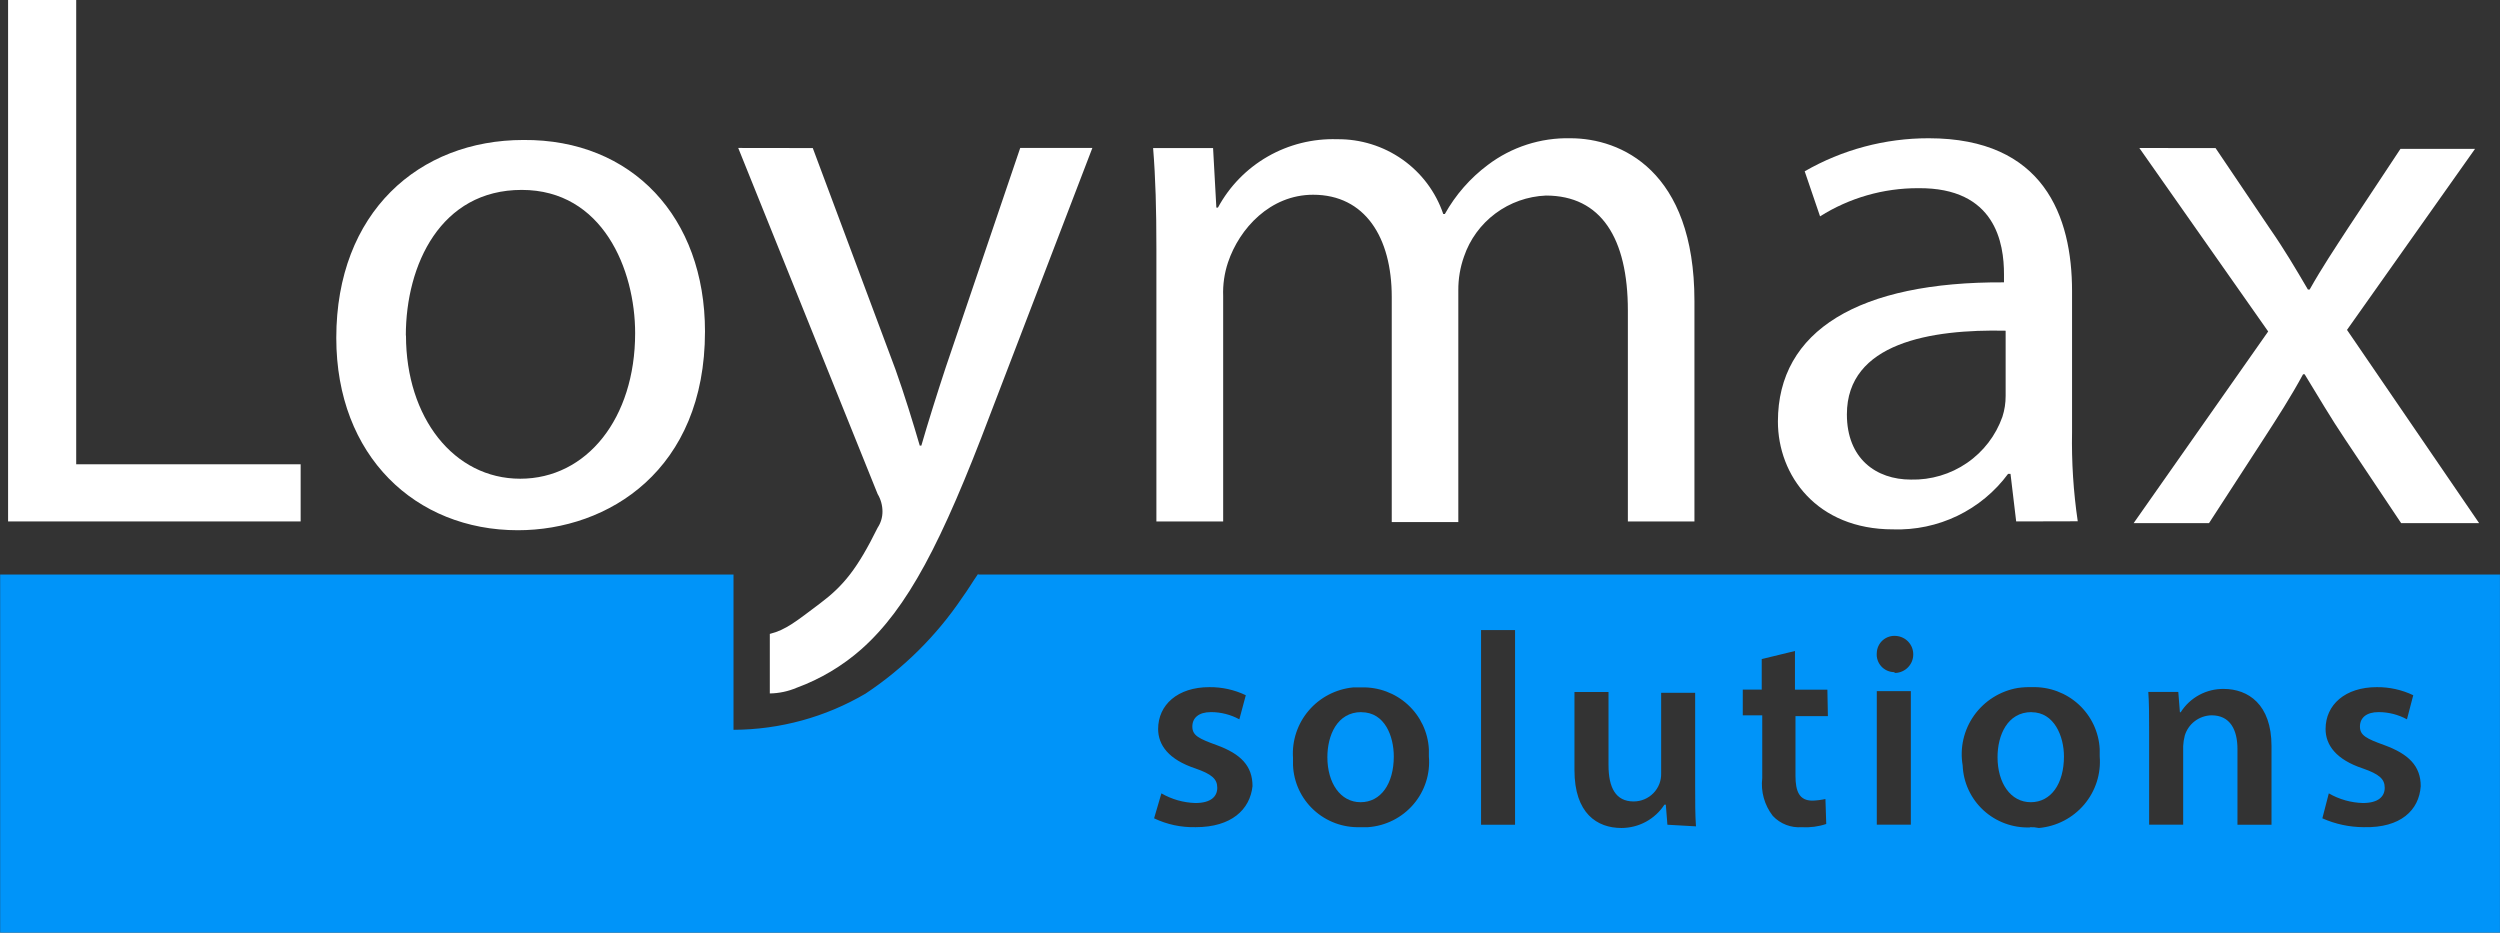
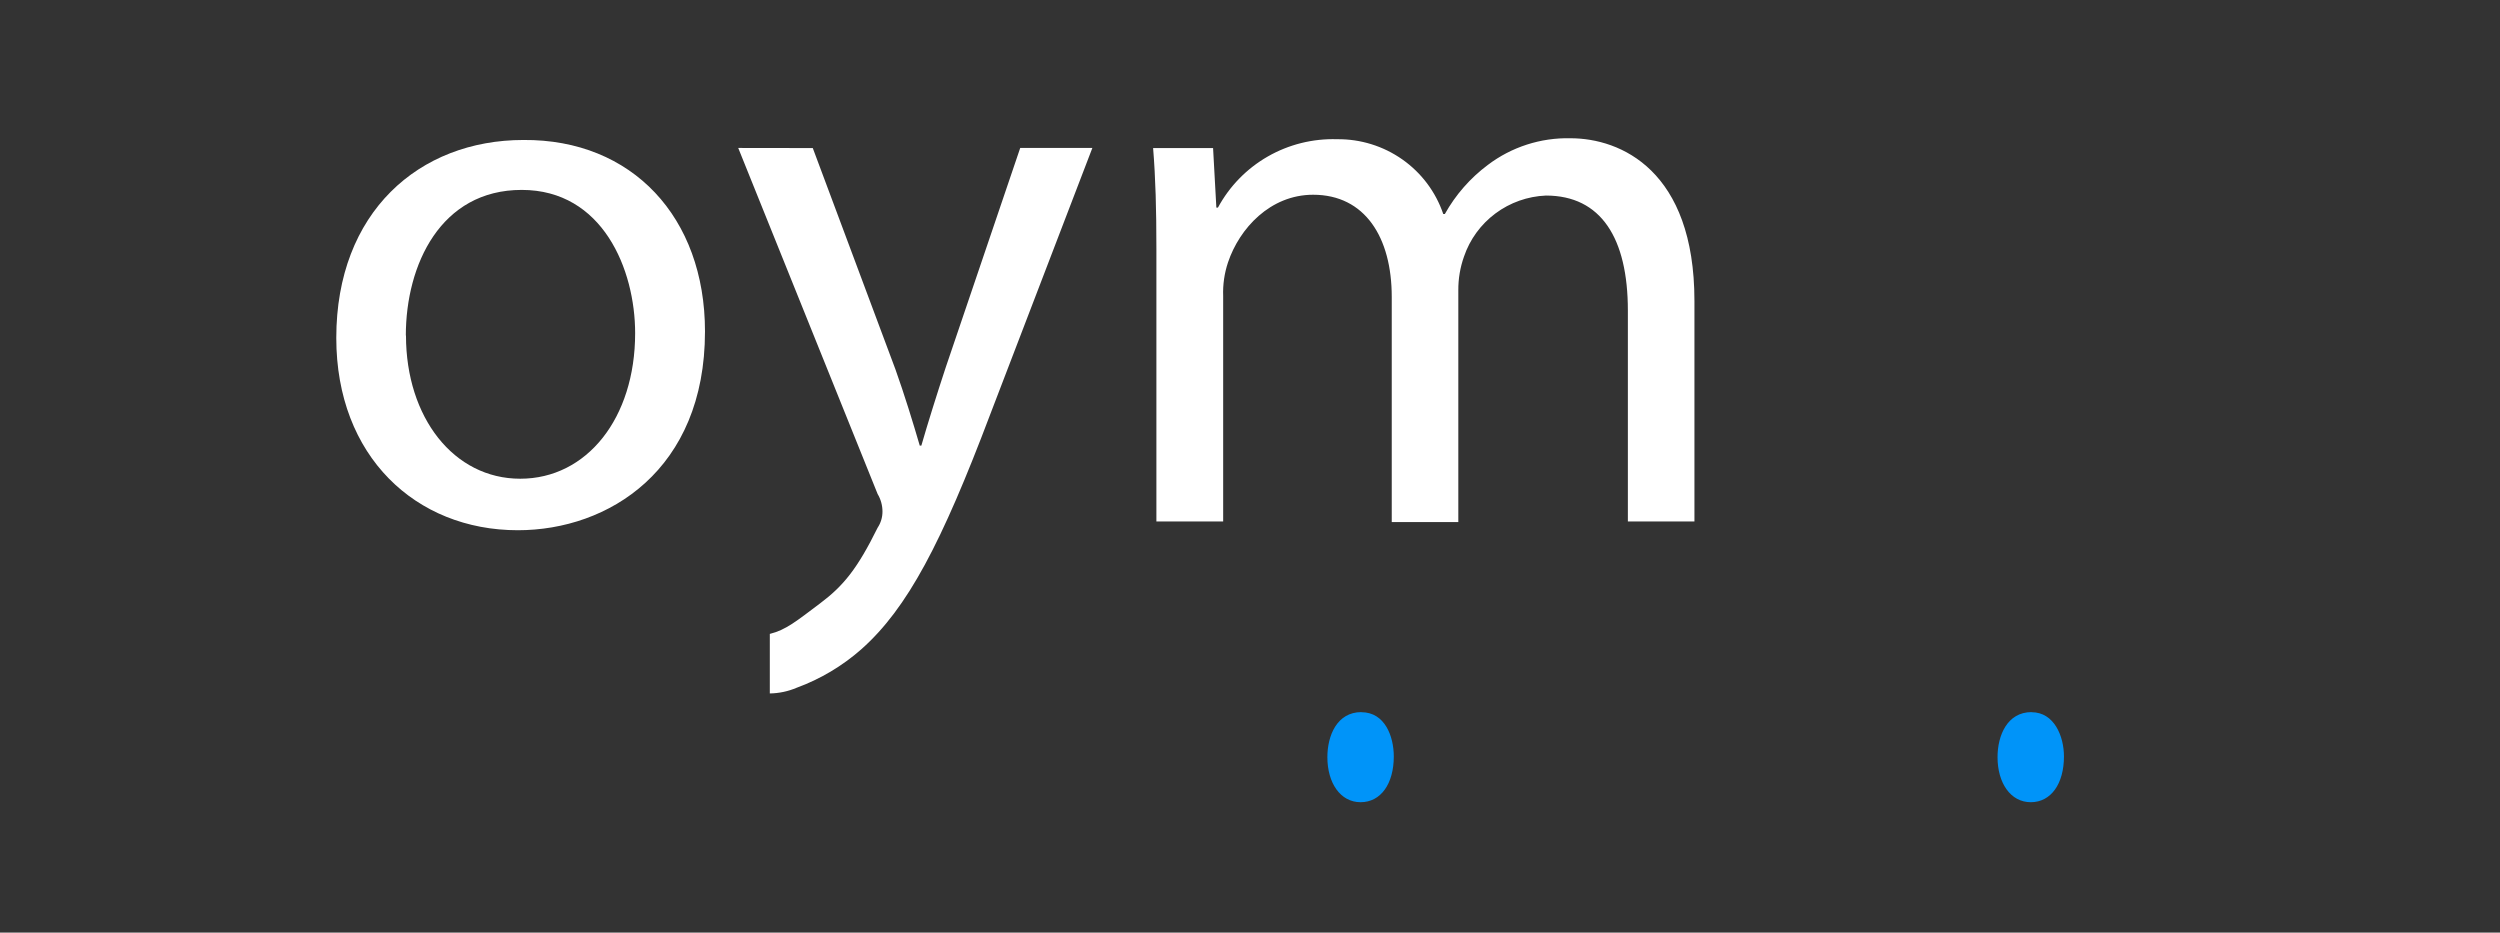
<svg xmlns="http://www.w3.org/2000/svg" width="1016" height="379" viewBox="0 0 1016 379" fill="none">
  <rect x="0" y="0" width="1016" height="379" fill="#333333" stroke="none" />
-   <path d="M3.288 0H30.967V188.684H122.182V211.91H3.288V0Z" fill="white" />
  <path d="M286.508 134.709C286.508 190.957 247.319 215.485 210.442 215.485C168.945 215.485 136.667 185.398 136.667 137.334C136.667 86.314 170.256 56.888 212.732 56.888C256.872 56.558 286.508 88.277 286.508 134.709ZM164.991 136.341C164.991 169.693 184.428 194.553 211.421 194.553C238.413 194.553 258.121 170.045 258.121 135.391C258.121 109.541 244.947 77.18 212.024 77.18C179.101 77.18 164.929 107.578 164.929 136.363" fill="white" />
  <path d="M330.315 60.174L363.904 150.104C367.524 160.229 371.146 172.008 373.789 181.1H374.434C377.077 171.946 380.677 160.436 384.319 149.38L414.621 60.112H443.943L402.446 168.35C382.675 220.672 368.836 247.163 350.064 263.839C342.345 270.655 333.409 275.975 323.717 279.523C320.28 280.981 316.591 281.76 312.854 281.817V257.619C319.451 255.986 323.717 252.391 333.269 245.221C342.822 238.051 348.42 231.148 356.662 214.472C357.951 212.536 358.638 210.265 358.638 207.943C358.647 205.412 357.963 202.927 356.662 200.752L300.013 60.132L330.315 60.174Z" fill="white" />
  <path d="M469.958 101.048C469.958 85.033 469.624 72.593 468.625 60.174H492.995L494.327 84.372H494.972C499.634 75.718 506.638 68.53 515.195 63.619C523.752 58.708 533.521 56.27 543.4 56.578C552.902 56.472 562.195 59.356 569.945 64.817C577.695 70.277 583.505 78.034 586.541 86.975H587.187C591.534 79.186 597.483 72.392 604.647 67.034C614.277 59.735 626.124 55.909 638.236 56.186C658.652 56.186 688.62 69.266 688.62 122.311V211.91H661.565V126.216C661.565 96.791 650.681 79.474 628.268 79.474C620.844 79.783 613.689 82.318 607.745 86.745C601.802 91.172 597.347 97.282 594.97 104.271C593.405 108.685 592.625 113.334 592.66 118.013V212.179H565.605V120.658C565.605 96.46 554.721 79.144 533.66 79.144C516.199 79.144 503.692 92.865 499.072 106.606C497.589 111.032 496.92 115.687 497.095 120.348V211.91H469.958V101.048Z" fill="white" />
-   <path d="M819.374 211.91L817.069 192.568H816.091C810.73 199.831 803.671 205.684 795.52 209.617C787.362 213.55 778.362 215.444 769.301 215.134C738.358 215.134 722.542 193.23 722.542 171.305C722.542 134.358 755.486 114.417 814.423 114.747V111.462C814.423 99.064 811.132 76.147 779.522 76.478C765.412 76.441 751.583 80.414 739.67 87.926L733.426 69.617C748.734 60.805 766.117 56.171 783.814 56.186C830.572 56.186 842.082 87.905 842.082 118.322V175.541C841.855 187.686 842.628 199.828 844.395 211.848L819.374 211.91ZM815.09 134.399C784.792 133.738 750.575 139.297 750.575 168.412C750.575 186.39 762.44 194.904 776.611 194.904C784.723 195.098 792.7 192.733 799.372 188.148C806.052 183.562 811.094 176.993 813.778 169.383C814.665 166.639 815.105 163.773 815.09 160.891V134.399Z" fill="white" />
-   <path d="M900.396 60.173L922.452 92.864C928.381 101.378 932.984 109.23 937.935 117.661H938.648C943.599 108.837 948.861 100.985 954.13 92.864L975.542 60.504H1005.85L953.819 134.068L1007.51 212.592H975.815L953.092 178.579C947.155 169.755 942.226 161.262 936.608 152.108H935.964C931.005 161.262 925.743 169.425 919.814 178.579L897.75 212.592H867.118L921.785 134.709L869.431 60.153L900.396 60.173Z" fill="white" />
  <path d="M553.264 289.4C543.4 289.4 539.445 298.885 539.445 307.708C539.445 318.185 544.711 326.017 552.952 326.017C561.193 326.017 566.438 318.495 566.438 307.42C566.438 299.257 562.816 289.441 553.264 289.441" fill="#0094F9" />
  <path d="M825.621 289.4C815.757 289.4 811.799 298.885 811.799 307.708C811.799 318.185 817.069 326.017 825.311 326.017C833.552 326.017 838.792 318.495 838.792 307.42C838.792 299.257 834.856 289.441 825.621 289.441" fill="#0094F9" />
-   <path d="M397.555 233.153C395.474 236.108 393.601 239.352 390.979 242.969C380.588 258.352 367.269 271.57 351.771 281.879C335.517 291.438 316.989 296.518 298.099 296.592V233.484H0.062V379H1015.98V233.484H397.555V233.153ZM485.816 336.163C480.01 336.294 474.256 335.062 469.021 332.568L471.996 322.422C476.201 324.856 480.951 326.205 485.816 326.348C492.059 326.348 494.702 323.744 494.702 320.149C494.702 316.553 492.413 314.591 485.816 312.297C474.952 308.701 470.665 302.812 470.665 296.261C470.665 286.466 478.573 279.255 491.476 279.255C496.604 279.203 501.675 280.327 506.293 282.54L503.671 292.335C500.137 290.412 496.172 289.403 492.142 289.401C487.189 289.401 484.567 291.694 484.567 295.29C484.567 298.886 487.189 300.187 494.452 302.812C504.317 306.407 509.02 311.305 509.02 319.488C508.02 328.973 500.466 336.163 485.961 336.163H485.816ZM552.827 336.163C545.841 336.41 539.04 333.897 533.916 329.176C528.79 324.455 525.758 317.91 525.481 310.974V308.04C525.004 301.034 527.296 294.12 531.869 288.765C536.443 283.41 542.938 280.036 549.976 279.358H553.264C560.228 279.159 566.996 281.671 572.12 286.359C577.245 291.046 580.322 297.536 580.693 304.444V307.378C581 310.884 580.603 314.415 579.523 317.767C578.444 321.118 576.705 324.224 574.406 326.902C572.108 329.581 569.296 331.778 566.135 333.368C562.973 334.958 559.525 335.909 555.991 336.163H552.827ZM615.719 335.172H601.9V256.049H615.719V335.172ZM677.632 335.172L676.987 327.01H676.425C674.544 329.913 671.96 332.302 668.91 333.959C665.86 335.615 662.44 336.487 658.964 336.494C649.078 336.494 639.859 330.605 639.859 312.937V281.218H653.699V310.974C653.699 320.149 656.654 325.707 663.896 325.707C665.396 325.711 666.881 325.415 668.263 324.836C669.645 324.258 670.895 323.41 671.94 322.342C672.985 321.273 673.802 320.007 674.344 318.619C674.886 317.231 675.14 315.748 675.093 314.259V281.549H688.911V319.488C688.911 326.017 688.911 331.266 689.245 335.833L677.632 335.172ZM742.854 291.033H729.681V315.231C729.681 321.782 731.324 325.377 736.589 325.377C738.361 325.319 740.124 325.098 741.855 324.716L742.188 334.862C739.01 335.931 735.651 336.373 732.302 336.163C730.108 336.337 727.903 336.015 725.851 335.22C723.8 334.425 721.957 333.18 720.461 331.576C717.07 327.21 715.532 321.7 716.174 316.223V290.702H708.266V280.246H715.966V267.848L729.472 264.563V280.268H742.646L742.854 291.033ZM776.565 335.151H762.728V280.887H776.565V335.151ZM769.635 273.159C768.657 273.124 767.687 272.889 766.799 272.469C765.912 272.05 765.116 271.454 764.472 270.718C763.827 269.981 763.334 269.122 763.039 268.191C762.735 267.26 762.629 266.279 762.728 265.306C762.758 264.329 762.993 263.369 763.418 262.485C763.835 261.601 764.441 260.813 765.177 260.169C765.92 259.526 766.792 259.041 767.724 258.744C768.665 258.448 769.658 258.346 770.636 258.446C772.532 258.602 774.298 259.464 775.58 260.86C776.861 262.254 777.566 264.08 777.543 265.968C777.551 267.907 776.793 269.772 775.443 271.173C774.093 272.574 772.251 273.404 770.302 273.49L769.635 273.159ZM824.977 336.267C817.986 336.513 811.185 334 806.06 329.279C800.934 324.558 797.909 318.014 797.628 311.077C796.408 303.955 798.083 296.643 802.276 290.74C806.477 284.838 812.853 280.828 820.018 279.585C821.982 279.31 823.968 279.2 825.955 279.255C832.923 279.074 839.686 281.608 844.804 286.315C849.914 291.022 852.977 297.529 853.319 304.444V307.378C853.895 314.484 851.628 321.53 847.003 326.982C842.378 332.435 835.766 335.853 828.616 336.494C827.426 336.234 826.213 336.123 824.992 336.163L824.977 336.267ZM923.142 335.172H909.305V304.444C909.305 296.592 906.348 290.702 898.773 290.702C896.309 290.753 893.921 291.581 891.965 293.068C890.008 294.554 888.583 296.621 887.885 298.968C887.521 300.36 887.302 301.787 887.241 303.225V335.151H873.404V297.232C873.404 291.033 873.404 285.784 873.07 281.197H885.262L885.907 289.463H886.24C888.09 286.527 890.668 284.112 893.724 282.451C896.779 280.79 900.214 279.939 903.702 279.978C913.589 279.978 923.142 286.177 923.142 303.205V335.172ZM960.598 336.163C954.813 336.142 949.088 334.917 943.803 332.568L946.427 322.422C950.635 324.859 955.396 326.209 960.264 326.348C966.512 326.348 969.15 323.744 969.15 320.149C969.15 316.553 966.845 314.591 960.264 312.297C949.407 308.701 945.115 302.812 945.115 296.261C945.115 286.466 953.023 279.255 965.928 279.255C971.053 279.209 976.126 280.333 980.743 282.54L978.188 292.335C974.655 290.412 970.689 289.403 966.656 289.401C961.727 289.401 959.081 291.694 959.081 295.29C959.081 298.886 961.727 300.187 968.968 302.812C978.855 306.407 983.784 311.305 983.784 319.488C983.139 329.303 975.565 336.494 960.749 336.163" fill="#0094F9" />
</svg>